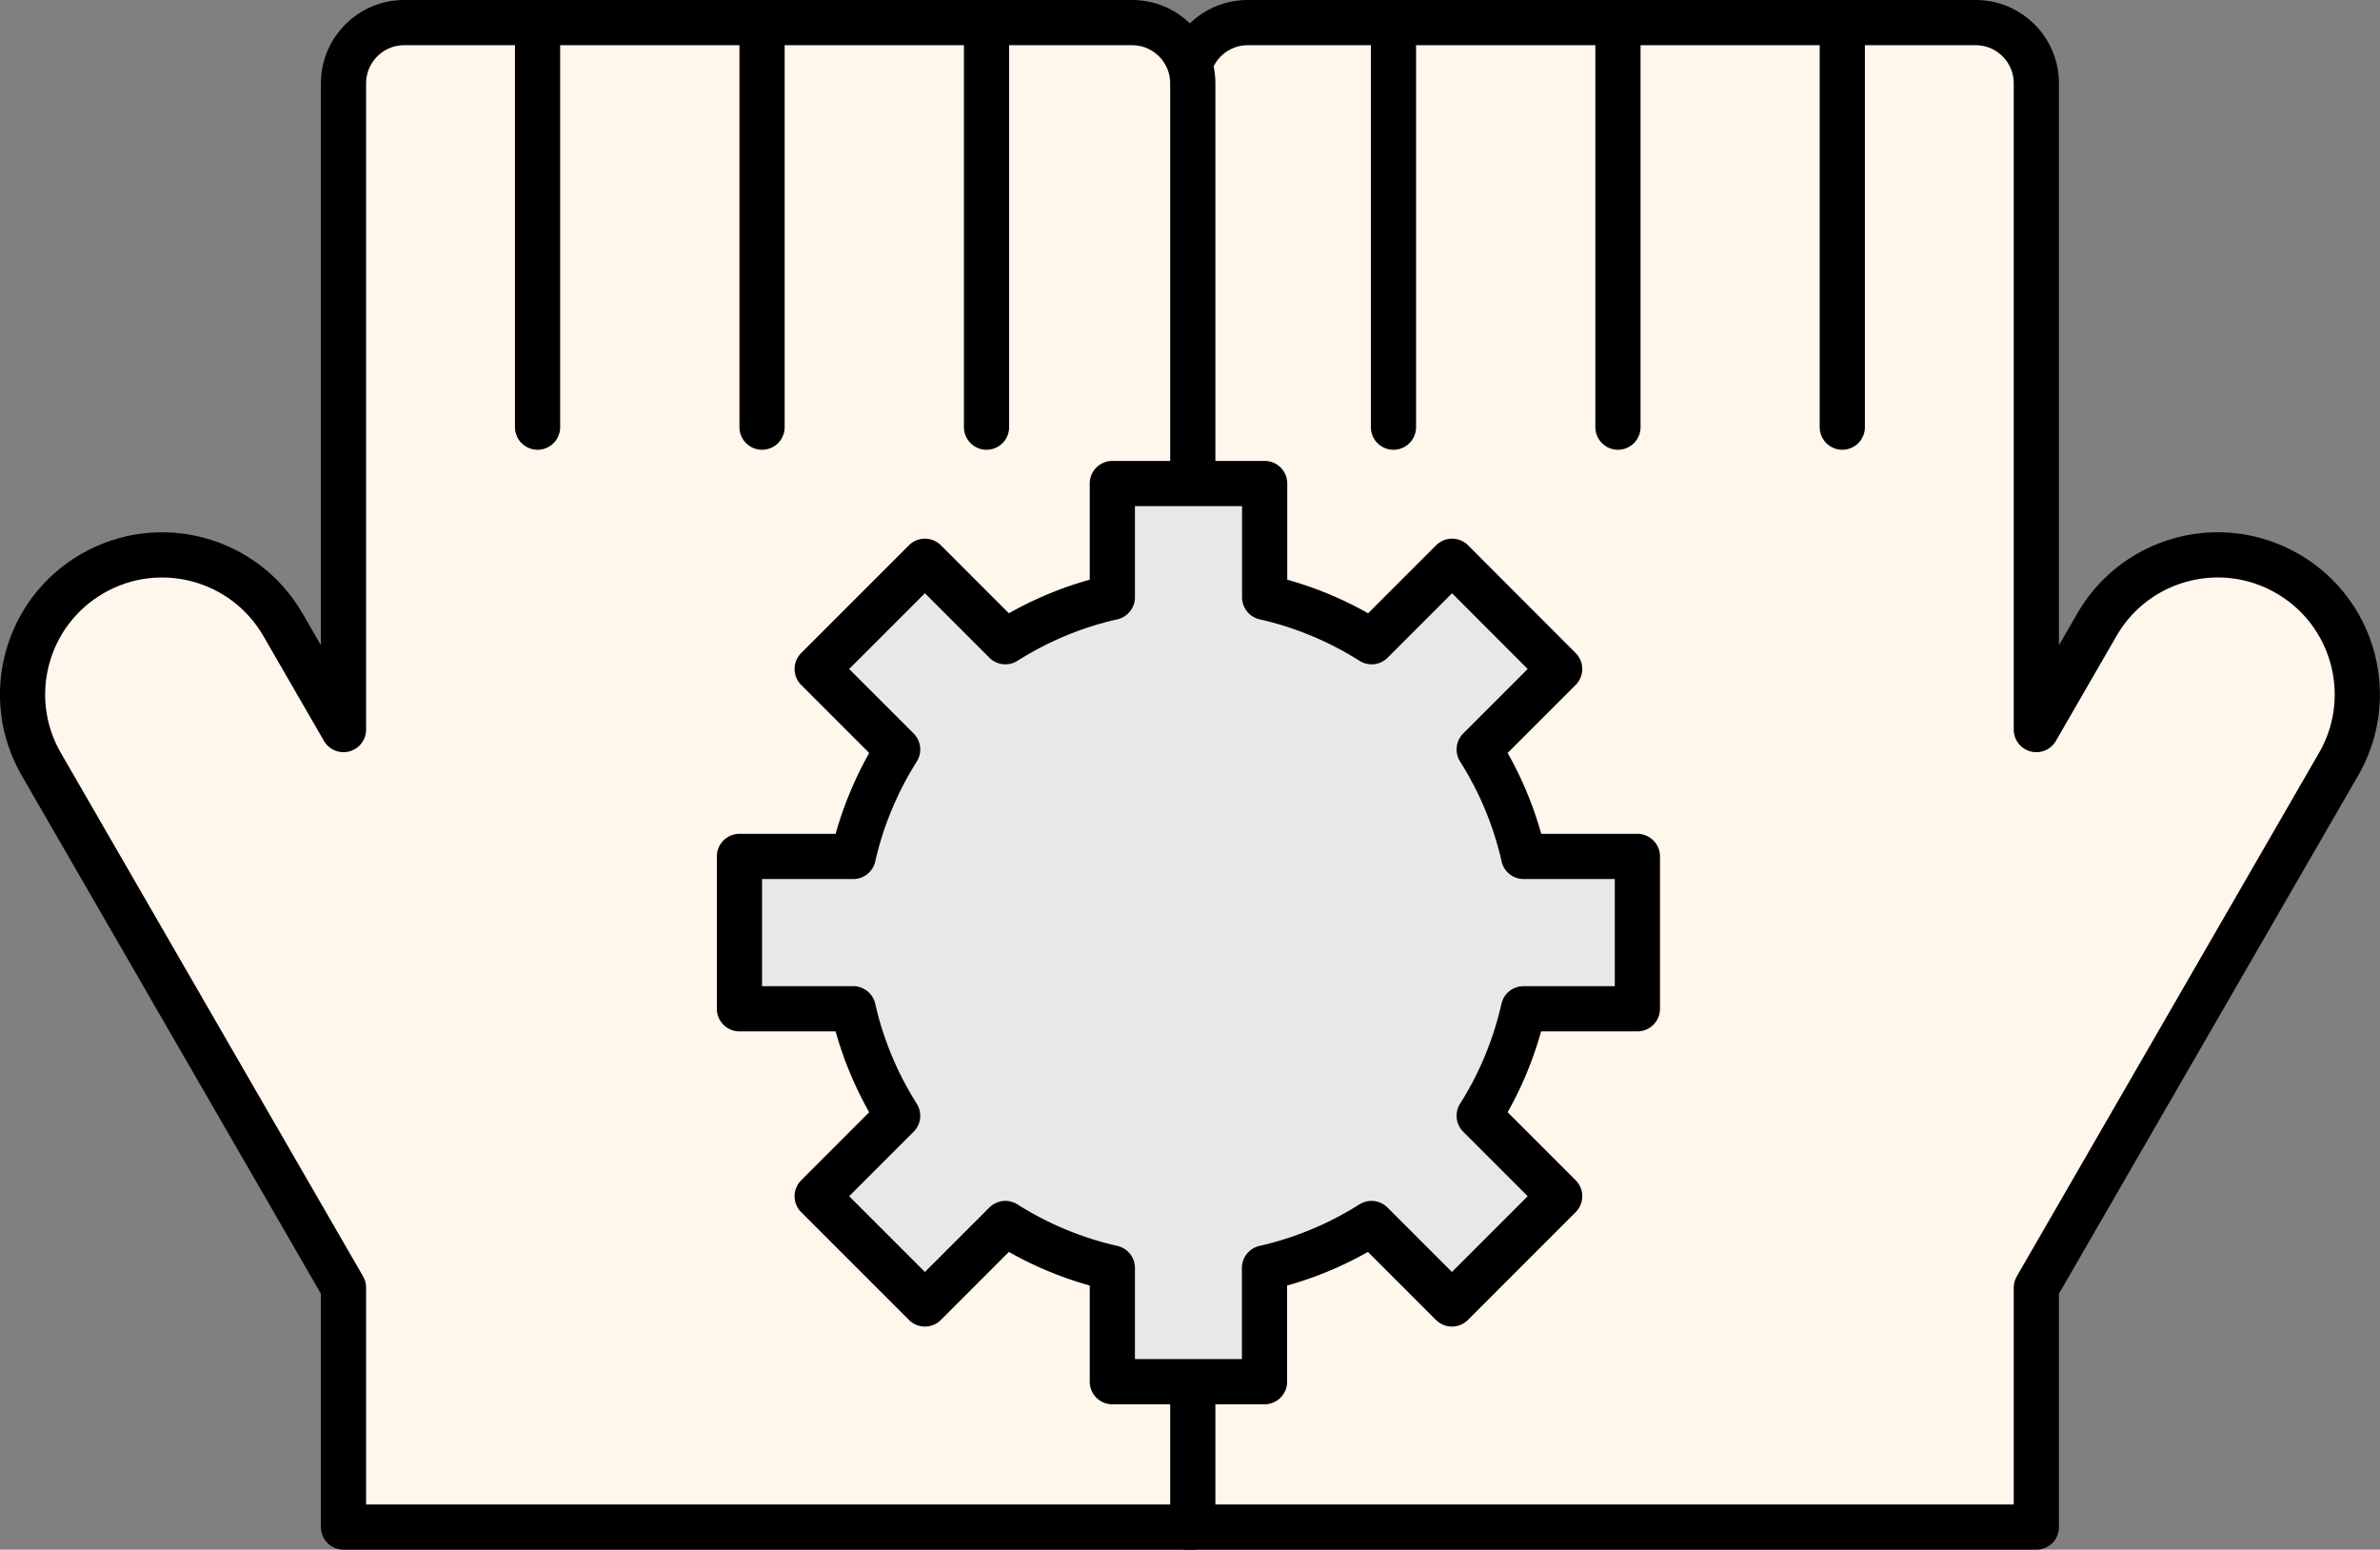
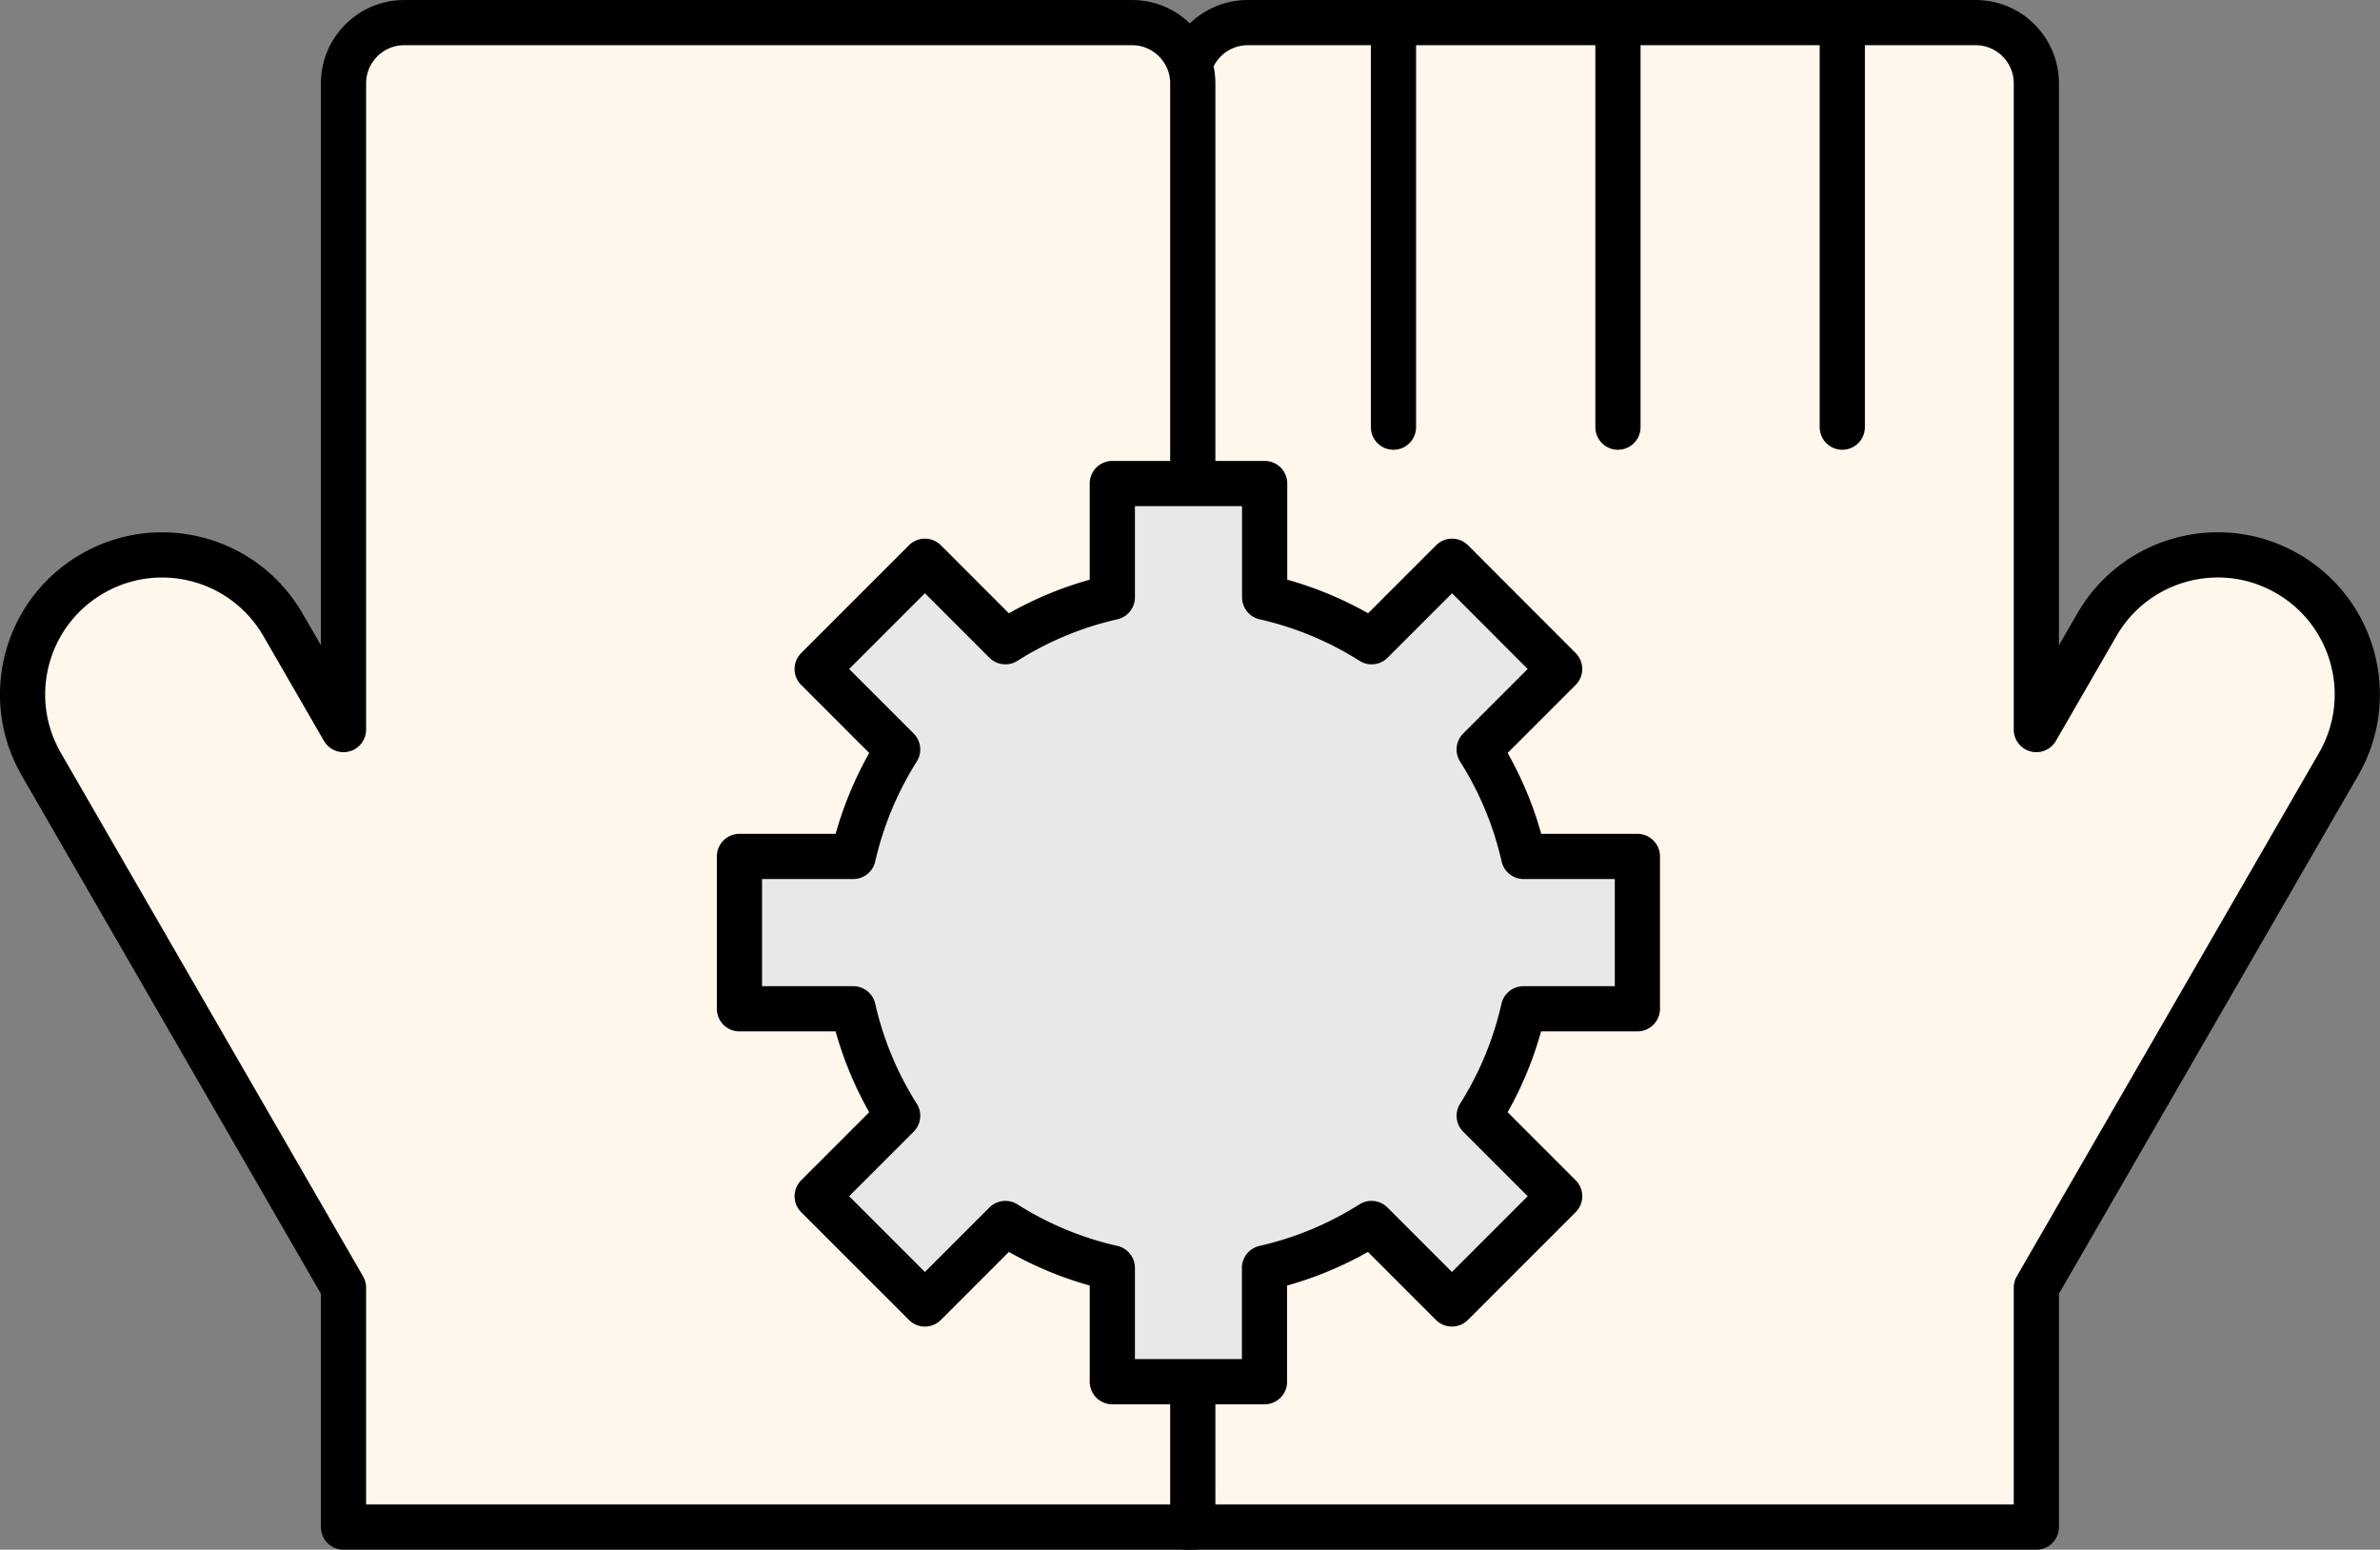
<svg xmlns="http://www.w3.org/2000/svg" id="_レイヤー_2" viewBox="0 0 157.97 102.85">
  <rect x="0" y="0" width="157.97" height="102.85" fill="#808080" stroke="none" />
  <defs>
    <style>.cls-1,.cls-2{fill:#fff6ec;stroke:#000;stroke-linecap:round;stroke-width:3px}.cls-1{stroke-miterlimit:10}.cls-2{stroke-linejoin:round}</style>
  </defs>
  <g id="_レイヤー_1-2">
    <path class="cls-2" d="M151.83 38.07c-4.43-2.56-10.09-1.04-12.65 3.39l-4.02 6.96V5.53c0-2.22-1.8-4.03-4.03-4.03H82.82a4.03 4.03 0 00-4.03 4.03v95.82h56.37V85.46l20.06-34.74c2.56-4.43 1.04-10.09-3.39-12.65z" />
    <path class="cls-1" d="M107.39 1.5v26.85M92.49 1.5v26.85M122.28 1.5v26.85" />
    <path class="cls-2" d="M6.13 38.07c4.43-2.56 10.09-1.04 12.65 3.39l4.02 6.96V5.53c0-2.22 1.8-4.03 4.03-4.03h48.31c2.22 0 4.03 1.8 4.03 4.03v95.82H22.8V85.46L2.74 50.72C.18 46.29 1.7 40.63 6.13 38.07z" />
-     <path class="cls-1" d="M50.58 1.5v26.85M65.48 1.5v26.85M35.68 1.5v26.85" />
    <path id="_パス_395" d="M108.68 66.95V56.84h-7.55c-.57-2.52-1.57-4.92-2.95-7.1l5.34-5.34-7.14-7.15-5.34 5.34a22.595 22.595 0 00-7.1-2.95v-7.55H73.83v7.55c-2.52.57-4.92 1.57-7.1 2.95l-5.34-5.34-7.15 7.15 5.34 5.34a22.832 22.832 0 00-2.95 7.1h-7.55v10.11h7.55c.57 2.52 1.57 4.92 2.95 7.1l-5.34 5.34 7.15 7.15 5.34-5.34c2.18 1.38 4.58 2.38 7.1 2.95v7.55h10.1v-7.55c2.52-.57 4.92-1.57 7.1-2.95l5.34 5.34 7.15-7.15-5.34-5.34c1.38-2.18 2.37-4.58 2.94-7.1h7.55z" fill="#e8e8e8" stroke-linejoin="round" stroke="#000" stroke-linecap="round" stroke-width="3" />
  </g>
</svg>